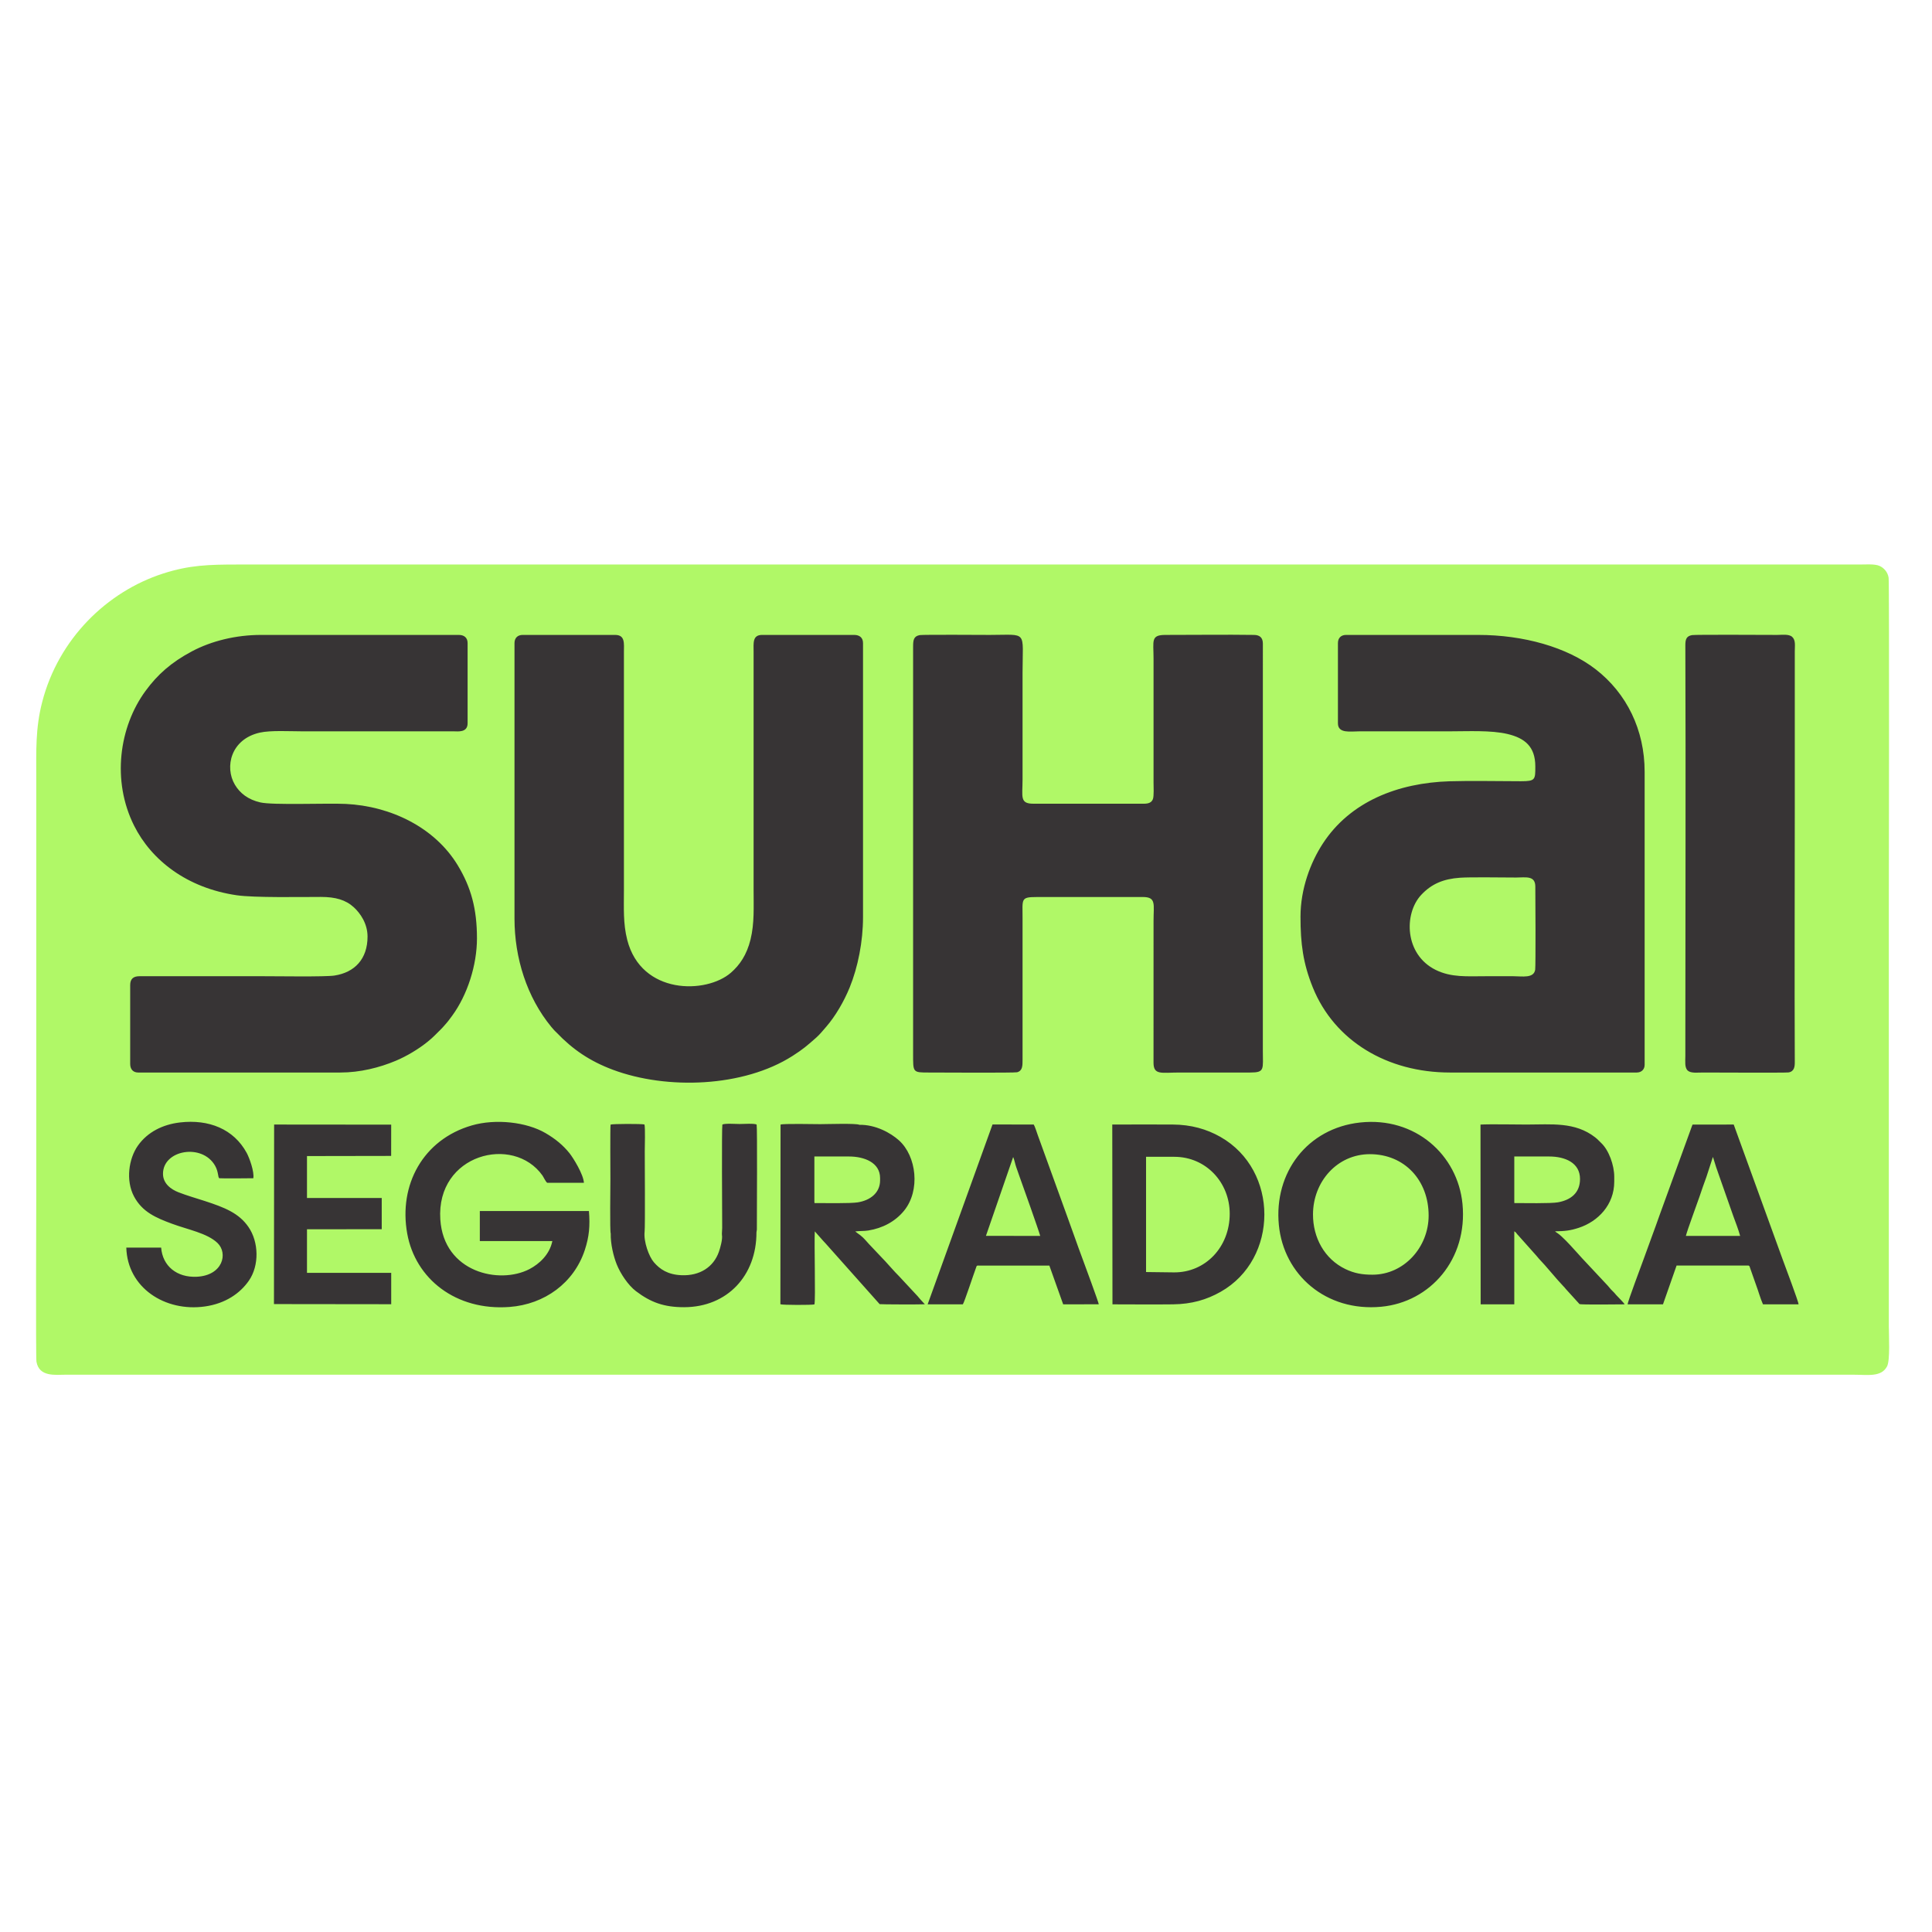
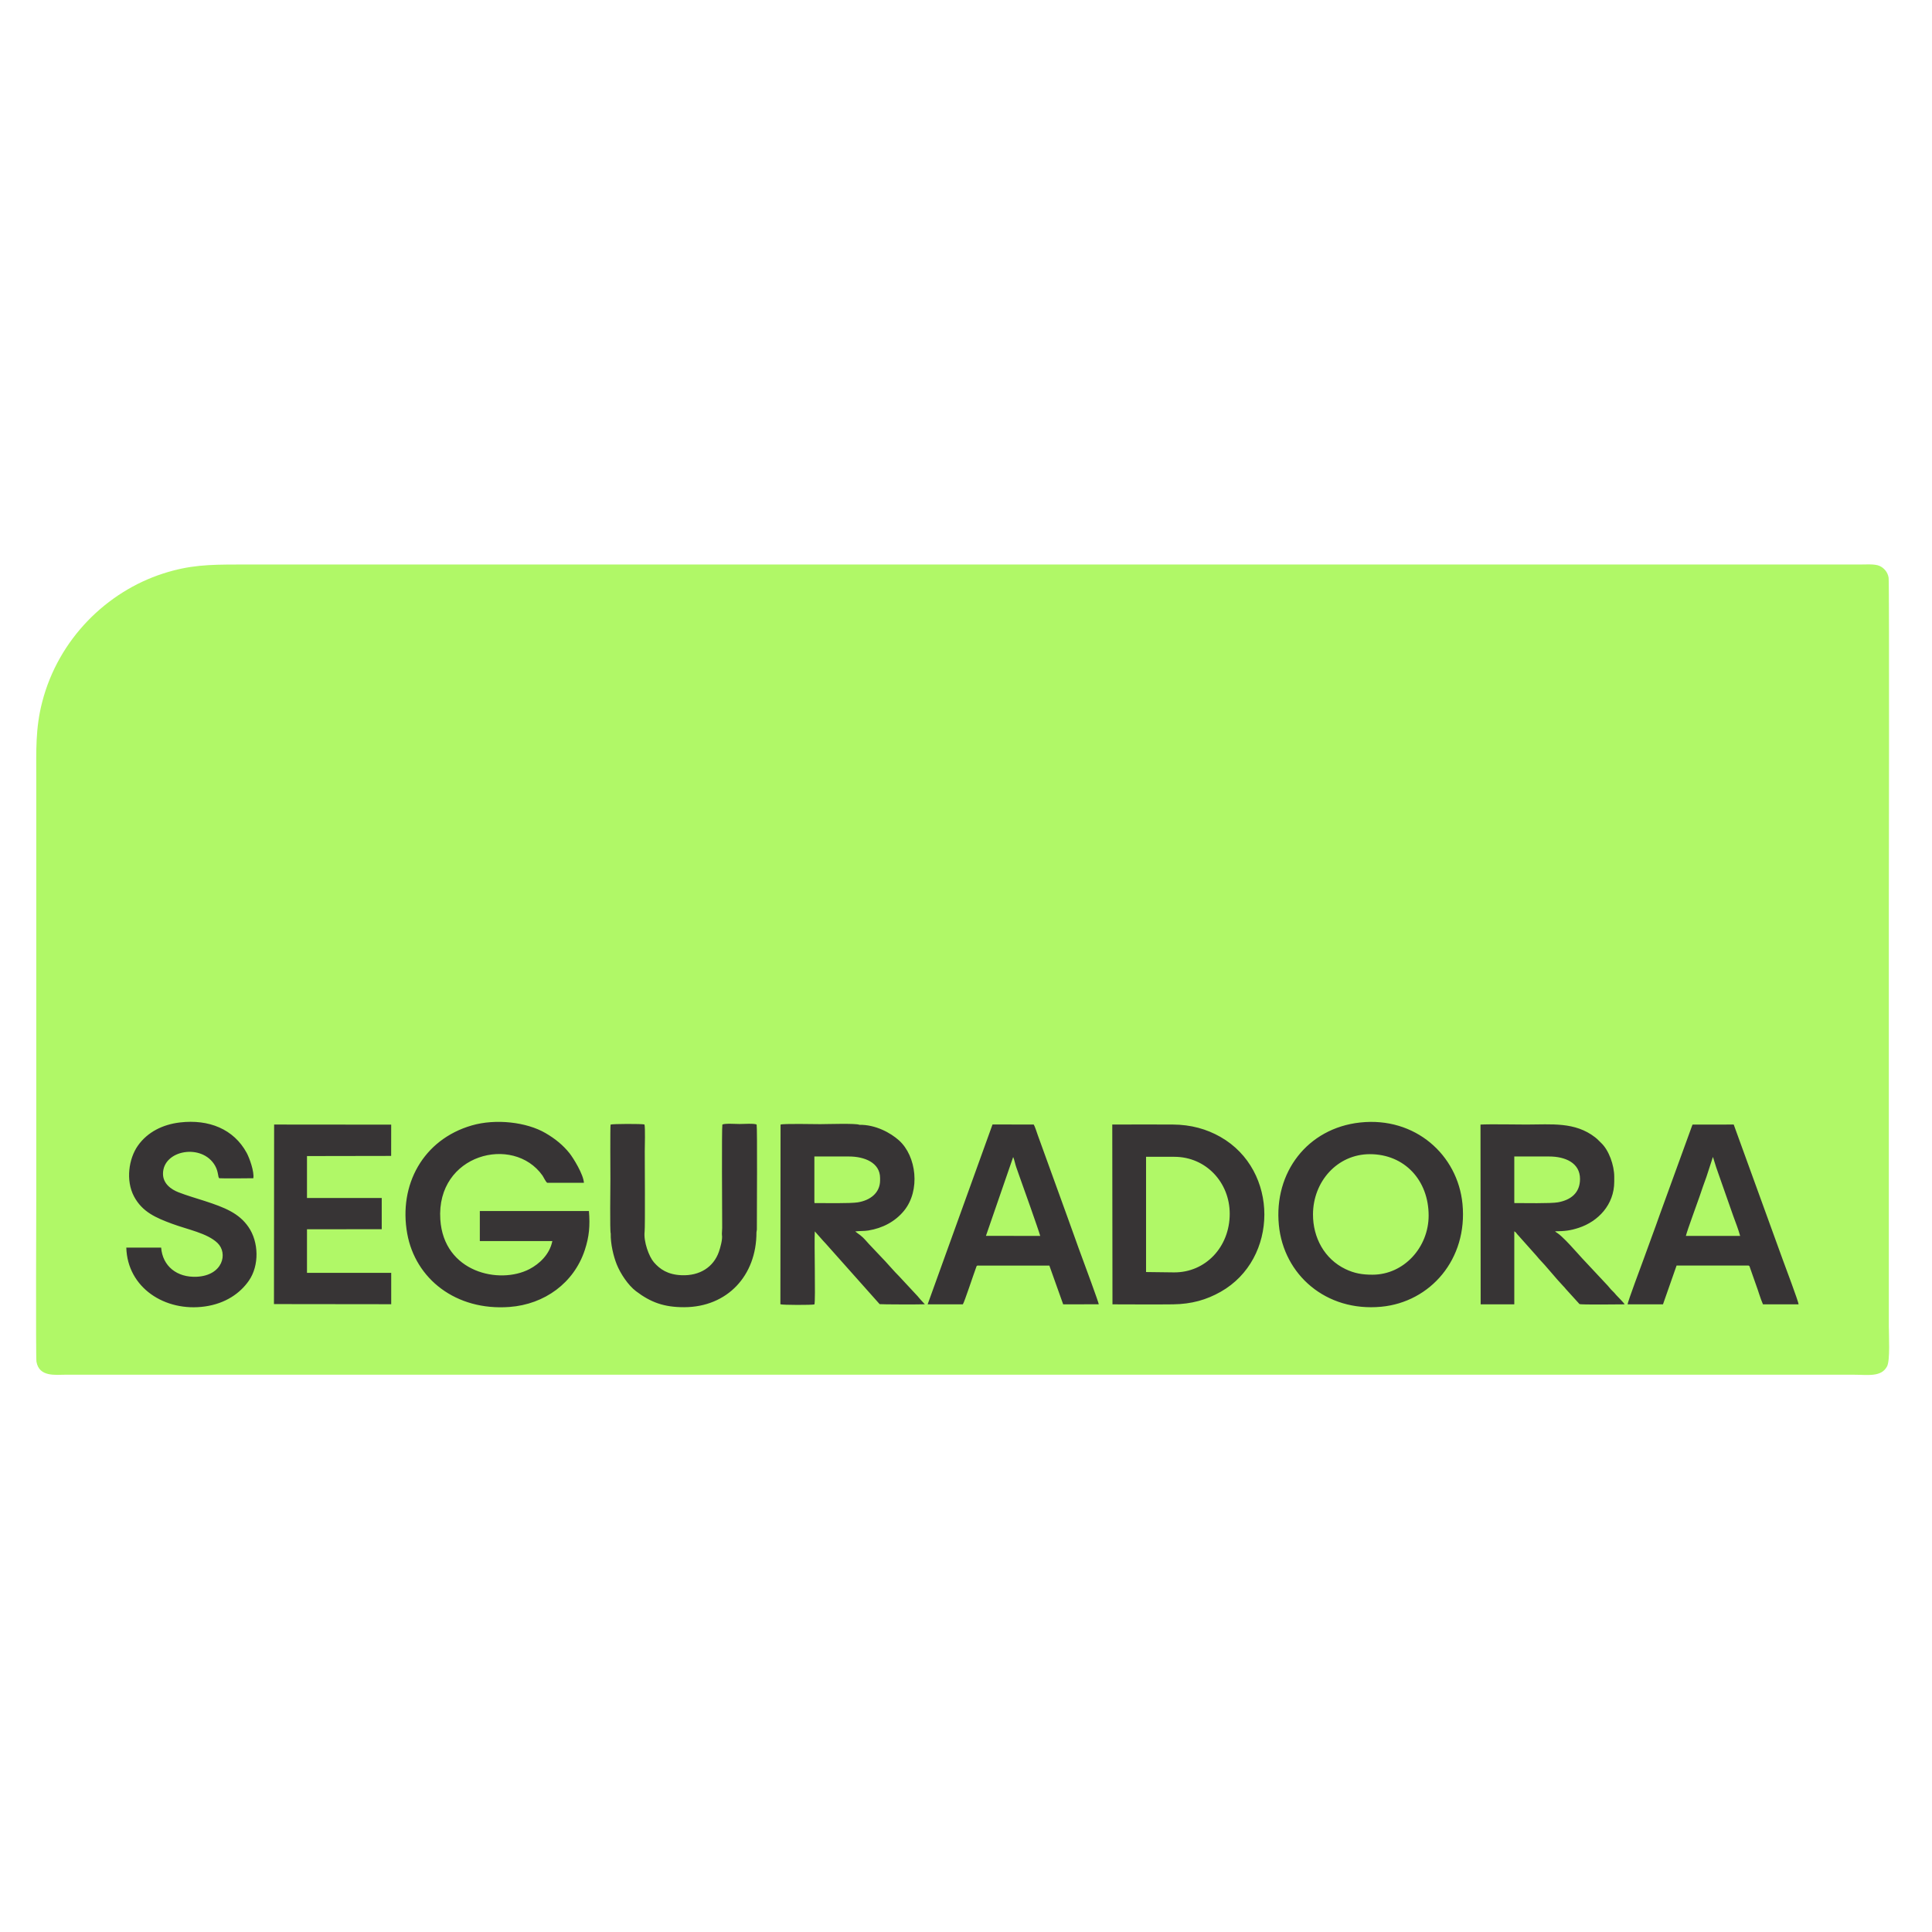
<svg xmlns="http://www.w3.org/2000/svg" width="500" zoomAndPan="magnify" viewBox="0 0 375 375" height="500" preserveAspectRatio="xMidYMid meet" version="1.2">
  <g id="f653abc861">
    <path style=" stroke:none;fill-rule:evenodd;fill:#b0f867;fill-opacity:1;" d="M 7.074 264.281 C 7.578 267.312 10.773 266.832 12.68 266.832 C 128.391 266.832 244.102 266.832 359.812 266.832 C 362.562 266.832 365.172 267.34 366.281 265.199 C 366.898 264.012 366.621 259.203 366.621 257.469 L 366.621 176.734 C 366.621 176.574 366.734 113.176 366.582 112.152 C 366.418 111.035 365.66 110.215 364.793 109.832 C 363.891 109.43 362.074 109.574 360.977 109.574 C 256.039 109.574 151.105 109.574 46.164 109.574 C 40.512 109.574 36.742 109.684 31.66 111.32 C 20.738 114.844 11.367 124.004 8.199 136.223 C 6.855 141.398 7.039 145.75 7.039 151.285 L 7.039 232.02 C 7.039 232.812 6.93 263.418 7.074 264.281 Z M 7.074 264.281 " />
-     <path style=" stroke:none;fill-rule:evenodd;fill:#373435;fill-opacity:1;" d="M 283.383 170.367 C 285.402 170.219 291.785 170.328 294.266 170.328 C 296.105 170.328 297.973 169.887 298.004 172.039 C 298.031 173.863 298.09 187.492 297.977 188.227 C 297.703 189.941 295.449 189.484 293.75 189.484 C 291.957 189.484 290.164 189.484 288.367 189.484 C 284.727 189.484 281.703 189.758 278.66 188.254 C 272.594 185.25 272.465 177.34 275.848 173.707 C 277.867 171.539 280.188 170.594 283.383 170.367 Z M 328.426 123.273 C 327.344 123.465 327.121 124.07 327.125 125.246 C 327.219 150.684 327.125 176.273 327.125 201.719 C 327.125 202.805 327.125 203.887 327.125 204.969 C 327.125 205.977 326.949 207.215 327.59 207.801 C 328.199 208.355 329.52 208.176 330.504 208.176 C 332.164 208.176 346.535 208.246 347.125 208.16 C 348.289 207.996 348.371 206.984 348.367 206.168 C 348.297 189.59 348.367 172.879 348.367 156.297 L 348.367 126.445 C 348.367 125.309 348.57 124.266 347.859 123.617 C 347.223 123.031 345.891 123.238 344.949 123.238 C 343.223 123.238 329.113 123.156 328.426 123.273 Z M 99.863 124.824 L 99.863 178.281 C 99.863 185.953 102.273 193.566 107.008 199.32 C 107.184 199.539 107.316 199.66 107.484 199.867 C 107.668 200.102 107.793 200.176 107.992 200.383 C 111.137 203.684 114.473 205.961 118.953 207.637 C 129.457 211.562 144.309 211.039 153.828 204.957 C 155.836 203.68 156.691 202.938 158.41 201.418 C 159.129 200.781 159.68 200.082 160.34 199.328 C 162.164 197.23 163.816 194.371 164.918 191.676 C 166.523 187.738 167.512 182.738 167.512 178.027 L 167.512 124.824 C 167.512 123.77 166.836 123.238 165.805 123.238 L 147.93 123.238 C 146.02 123.238 146.273 124.832 146.273 126.535 L 146.273 172.637 C 146.273 175.973 146.449 179.215 145.68 182.348 C 144.941 185.352 143.578 187.316 141.871 188.801 C 137.094 192.957 124.48 193.129 121.746 182.43 C 120.93 179.254 121.102 176.195 121.102 172.809 L 121.102 126.617 C 121.102 124.91 121.383 123.238 119.395 123.238 L 101.445 123.238 C 100.473 123.238 99.863 123.836 99.863 124.824 Z M 71.34 181.789 C 71.34 186.125 68.859 188.754 64.91 189.355 C 63.105 189.629 53.746 189.484 51.191 189.484 L 27.082 189.484 C 25.898 189.48 25.27 189.996 25.27 191.195 L 25.27 206.508 C 25.27 207.531 25.824 208.176 26.828 208.176 L 66.059 208.176 C 69.891 208.176 73.656 207.223 76.816 205.898 C 78.961 204.996 81.23 203.629 82.977 202.223 C 84.168 201.266 84.551 200.781 85.535 199.828 C 85.906 199.469 86.008 199.32 86.316 198.98 C 86.871 198.379 87.289 197.805 87.789 197.121 C 90.719 193.102 92.578 187.34 92.578 182.133 C 92.578 176.41 91.434 172.23 88.852 167.961 C 84.418 160.637 75.906 156.465 67.09 156.039 C 63.484 155.867 52.969 156.309 50.539 155.75 C 48.152 155.207 46.574 153.961 45.594 152.316 C 43.547 148.871 44.812 143.457 50.438 142.199 C 52.52 141.73 56.297 141.949 58.625 141.949 L 88.027 141.949 C 88.84 141.949 90.762 142.254 90.762 140.387 L 90.762 124.824 C 90.762 123.77 90.082 123.238 89.051 123.238 L 50.676 123.238 C 45.785 123.238 41.02 124.418 37.242 126.43 C 33.23 128.566 30.574 130.93 28.246 134.109 C 23.148 141.059 21.641 151.5 26.031 160.266 C 29.398 166.984 36.309 172.371 45.961 173.77 C 49.379 174.266 58.352 174.094 62.301 174.094 C 65.098 174.094 67.098 174.656 68.672 176.098 C 69.93 177.25 71.34 179.258 71.34 181.789 Z M 178.512 123.273 C 177.344 123.5 177.234 124.223 177.234 125.504 L 177.234 204.453 C 177.234 208.199 177.117 208.176 180.336 208.176 C 182.039 208.176 196.883 208.266 197.418 208.125 C 198.488 207.832 198.477 206.875 198.477 205.656 C 198.473 196.504 198.477 187.352 198.477 178.195 C 198.477 174.5 198.074 174.113 201.188 174.113 L 221.789 174.109 C 224.48 174.105 223.902 175.504 223.902 178.793 L 223.898 206.254 C 223.887 208.742 225.477 208.176 228.879 208.176 C 233.469 208.176 238.055 208.176 242.641 208.176 C 245.547 208.176 245.117 207.57 245.117 203.859 L 245.121 124.902 C 245.117 123.773 244.516 123.254 243.414 123.238 C 237.875 123.156 231.852 123.246 226.23 123.238 C 223.32 123.234 223.902 124.363 223.902 127.812 L 223.902 151.852 C 223.902 152.582 224.008 154.566 223.773 155.121 C 223.352 156.117 222.371 156 221.188 156 L 200.59 156 C 197.887 156.008 198.477 154.641 198.477 151.25 L 198.477 130.637 C 198.477 122.234 199.574 123.238 192.129 123.238 C 191.164 123.238 179.129 123.16 178.512 123.273 Z M 259.691 124.824 L 259.691 140.387 C 259.691 142.434 262.117 141.949 263.922 141.949 L 281.445 141.949 C 284.934 141.949 289.395 141.707 292.613 142.469 C 295.957 143.266 298.004 144.902 298.004 148.77 C 298.004 151.328 298.023 151.637 295.203 151.637 C 290.82 151.637 285.539 151.516 281.355 151.645 C 271.375 151.957 262.086 155.551 256.75 163.75 C 254.387 167.379 252.426 172.496 252.426 177.941 C 252.426 183.145 252.922 186.984 254.816 191.668 C 259.02 202.051 269.254 208.176 281.445 208.176 L 317.684 208.176 C 318.59 208.176 319.223 207.59 319.223 206.68 L 319.223 149.797 C 319.223 141.676 315.75 134.574 309.703 129.898 C 304.164 125.617 295.738 123.238 286.914 123.238 L 261.273 123.238 C 260.293 123.238 259.691 123.836 259.691 124.824 Z M 259.691 124.824 " />
    <path style=" stroke:none;fill-rule:evenodd;fill:#373435;fill-opacity:1;" d="M 107.207 240.895 C 106.695 243.48 104.691 245.328 102.773 246.328 C 96.941 249.367 86.137 246.984 85.465 236.707 C 84.633 223.992 99.625 220.195 105.285 228.156 C 105.477 228.422 105.961 229.465 106.227 229.582 L 113.336 229.582 C 113.254 227.949 111.262 224.742 110.539 223.836 C 109.324 222.316 107.816 221.055 105.895 219.938 C 102.211 217.781 96.207 217.102 91.574 218.445 C 82.109 221.188 77.336 230.004 79.043 239.445 C 80.625 248.215 88.477 254.457 98.898 253.68 C 105.711 253.172 111.414 249.008 113.512 242.621 C 114.359 240.035 114.551 237.957 114.309 235.059 L 93.133 235.059 L 93.133 240.895 Z M 265.891 224.023 C 272.617 224.023 277.297 229.094 277.297 235.934 C 277.297 242.09 272.512 247.418 266.398 247.418 C 264.387 247.418 262.879 247.156 261.145 246.324 C 257.078 244.367 254.824 240.211 254.852 235.676 C 254.879 229.32 259.582 224.023 265.891 224.023 Z M 263.98 217.879 C 253.801 218.988 247.23 227.551 248.227 237.785 C 249.164 247.418 257.359 254.652 268.105 253.637 C 277.629 252.734 284.914 244.41 283.867 233.676 C 282.941 224.176 274.695 216.715 263.98 217.879 Z M 293.922 224.473 L 300.676 224.473 C 303.797 224.473 306.68 225.695 306.68 228.836 C 306.68 231.562 304.871 232.926 302.391 233.371 C 300.969 233.621 295.742 233.516 293.938 233.516 L 293.922 233.199 Z M 301.832 239 C 303.762 238.961 304.754 238.875 306.465 238.309 C 310.156 237.09 313.324 233.879 313.324 229.348 L 313.324 228.406 C 313.324 226.172 312.281 223.262 310.801 221.863 C 310.391 221.477 310.082 221.113 309.605 220.746 C 305.691 217.711 301.137 218.273 296.316 218.273 C 294.141 218.273 289.207 218.172 287.363 218.281 L 287.395 253.168 L 293.922 253.172 L 293.922 238.992 C 294.273 239.195 294.324 239.375 294.527 239.605 C 294.738 239.852 294.867 239.941 295.055 240.188 L 298.199 243.715 C 298.41 243.926 298.5 244.102 298.707 244.316 C 300.117 245.762 302.082 248.242 303.414 249.617 C 303.688 249.906 303.719 249.938 303.934 250.207 L 306.574 253.113 C 306.891 253.281 314.301 253.172 315.332 253.172 C 315.227 252.887 313.977 251.68 313.711 251.371 C 313.402 251.008 313.281 250.848 312.891 250.484 C 312.586 250.203 312.371 249.879 312.086 249.57 L 307.047 244.184 C 306.516 243.562 305.957 243 305.418 242.387 C 304.742 241.621 303.188 239.953 302.355 239.383 C 302.293 239.34 302.188 239.281 302.098 239.215 L 301.883 239.047 C 301.879 239.016 301.848 239.016 301.832 239 Z M 158.07 224.473 L 164.777 224.473 C 167.77 224.473 170.824 225.652 170.824 228.664 L 170.824 229.09 C 170.824 231.613 168.812 233.004 166.508 233.375 C 165.02 233.613 159.934 233.516 158.094 233.516 L 158.07 233.199 Z M 158.152 239.008 L 159.742 240.805 C 159.922 241.027 160.094 241.156 160.273 241.379 L 170.738 253.133 C 170.887 253.191 178.836 253.215 179.508 253.156 L 178.703 252.281 C 178.406 251.977 178.203 251.656 177.906 251.367 L 174.527 247.734 C 173.762 247.016 171.738 244.652 171.195 244.141 L 168.66 241.461 C 168.062 240.82 167.73 240.344 166.961 239.738 C 166.656 239.5 166.289 239.277 166.004 239.023 C 166.805 238.902 167.66 238.98 168.539 238.84 C 171.332 238.387 173.766 237.094 175.473 235.004 C 178.676 231.082 177.906 224.41 174.488 221.344 C 172.879 219.898 169.969 218.277 166.801 218.324 L 151.547 218.297 L 151.551 253.145 L 158.043 253.145 L 158.043 239.781 C 158.035 239.023 158 239.199 158.152 239.008 Z M 222.449 224.535 L 227.941 224.535 C 234.059 224.535 238.688 229.492 238.688 235.59 C 238.688 242.07 233.953 247.023 227.855 246.969 L 222.449 246.902 Z M 215.93 253.172 C 219.836 253.172 223.777 253.219 227.684 253.172 C 231.312 253.125 234.184 252.289 236.922 250.742 C 248.207 244.371 248.293 227.145 236.871 220.664 C 234.191 219.148 231.199 218.293 227.602 218.27 C 223.715 218.242 219.82 218.273 215.891 218.273 Z M 327.227 239.891 C 327.523 238.695 329.32 233.891 329.883 232.234 C 330.316 230.957 330.746 229.688 331.215 228.434 L 332.469 224.578 C 332.48 224.59 332.496 224.613 332.5 224.625 L 333.109 226.566 C 333.324 227.199 333.559 227.824 333.773 228.469 L 336.441 236.066 C 336.859 237.203 337.453 238.73 337.758 239.887 Z M 325.422 245.645 L 339.395 245.645 C 339.625 245.781 339.566 245.75 339.68 246.082 L 340.836 249.367 C 341.297 250.586 341.668 251.984 342.191 253.168 L 349.102 253.172 C 349.098 252.641 346.426 245.617 346.012 244.449 L 336.512 218.273 L 328.512 218.285 L 322.172 235.723 C 321.16 238.633 320.039 241.539 319.008 244.449 C 318.598 245.613 315.926 252.645 315.922 253.172 L 322.785 253.168 Z M 196.656 224.578 C 196.875 225.031 197.047 225.984 197.246 226.531 C 197.477 227.176 197.672 227.762 197.914 228.43 C 198.527 230.125 201.605 238.77 201.906 239.891 L 191.371 239.879 Z M 186.887 253.172 C 187.188 252.754 188.938 247.418 189.461 246.02 C 189.59 245.684 189.492 245.781 189.734 245.645 L 203.68 245.652 L 206.363 253.172 L 213.273 253.16 C 213.262 252.836 210.496 245.348 210.148 244.414 C 209.066 241.523 208.066 238.594 206.992 235.68 L 201.445 220.367 C 201.258 219.84 200.891 218.668 200.648 218.273 L 192.648 218.258 L 180.055 253.168 Z M 53.176 253.121 L 75.934 253.148 L 75.934 247.055 L 59.586 247.055 L 59.586 238.605 L 74.094 238.586 L 74.094 232.531 L 59.586 232.531 L 59.586 224.391 L 75.922 224.363 L 75.93 218.293 L 53.207 218.273 Z M 118.543 239.43 C 118.492 241.383 119.066 243.832 119.719 245.445 C 120.43 247.207 121.91 249.453 123.441 250.617 C 126.305 252.789 128.891 253.738 132.812 253.727 C 141.164 253.699 146.848 247.602 146.828 239.188 L 146.816 218.285 L 140.254 218.285 C 140.254 221.891 140.254 225.488 140.254 229.09 C 140.254 229.477 140.398 239.301 140.129 239.688 C 140.289 240.52 139.797 242.242 139.527 243 C 138.48 245.941 135.832 247.66 132.301 247.52 C 129.621 247.414 128.086 246.363 126.914 245 C 125.98 243.922 124.887 241.016 125.121 239.027 L 125.055 218.297 L 118.555 218.297 Z M 24.516 242.156 C 24.73 249.957 32.039 254.672 39.758 253.586 C 43.82 253.016 46.625 250.988 48.293 248.598 C 50.363 245.629 50.238 241.051 48.215 238.141 C 46.371 235.473 43.637 234.379 39.734 233.109 C 38.035 232.559 36.301 232.066 34.664 231.43 C 33.203 230.863 31.629 229.742 31.637 227.809 C 31.656 223.191 39.219 221.875 41.734 226.238 C 42.469 227.516 42.254 228.586 42.586 228.695 C 42.719 228.742 48.621 228.727 49.168 228.695 C 49.387 227.422 48.406 224.734 47.879 223.766 C 45.359 219.141 40.527 217.211 34.93 217.867 C 31.586 218.258 28.633 219.73 26.77 222.363 C 24.984 224.891 24.371 229.117 26.008 232.219 C 27.609 235.246 30.301 236.387 33.363 237.52 C 36.449 238.668 40.188 239.336 42.203 241.25 C 44.305 243.25 43.262 247.566 38.199 247.816 C 34.34 248.004 31.555 245.746 31.277 242.156 Z M 158.152 239.008 C 158 239.199 158.035 239.023 158.043 239.781 L 158.043 253.145 L 151.551 253.145 L 151.547 218.297 L 166.801 218.324 C 166.266 218.004 160.359 218.199 159.223 218.199 C 158.172 218.199 151.961 218.062 151.504 218.285 L 151.473 253.156 C 151.836 253.316 157.566 253.324 158.082 253.184 C 158.324 252.293 158.016 241.379 158.152 239.008 Z M 140.129 239.688 C 140.398 239.301 140.254 229.477 140.254 229.09 C 140.254 225.488 140.254 221.891 140.254 218.285 L 146.816 218.285 L 146.828 239.188 L 146.906 238.676 C 146.906 235.555 147.008 219.004 146.863 218.277 C 146.422 218.016 144.246 218.168 143.582 218.168 C 142.902 218.168 140.66 218.012 140.211 218.277 C 140.07 218.992 140.168 235.465 140.176 238.328 C 140.176 238.723 140.094 239.402 140.129 239.688 Z M 118.543 239.43 L 118.555 218.297 L 125.055 218.297 L 125.121 239.027 C 125.234 237.992 125.148 225.613 125.148 223.445 C 125.148 222.5 125.266 218.898 125.09 218.258 C 124.57 218.113 118.844 218.125 118.512 218.285 C 118.418 218.84 118.48 228.016 118.48 228.836 C 118.48 230.109 118.352 239.051 118.543 239.43 Z M 118.543 239.43 " />
  </g>
</svg>